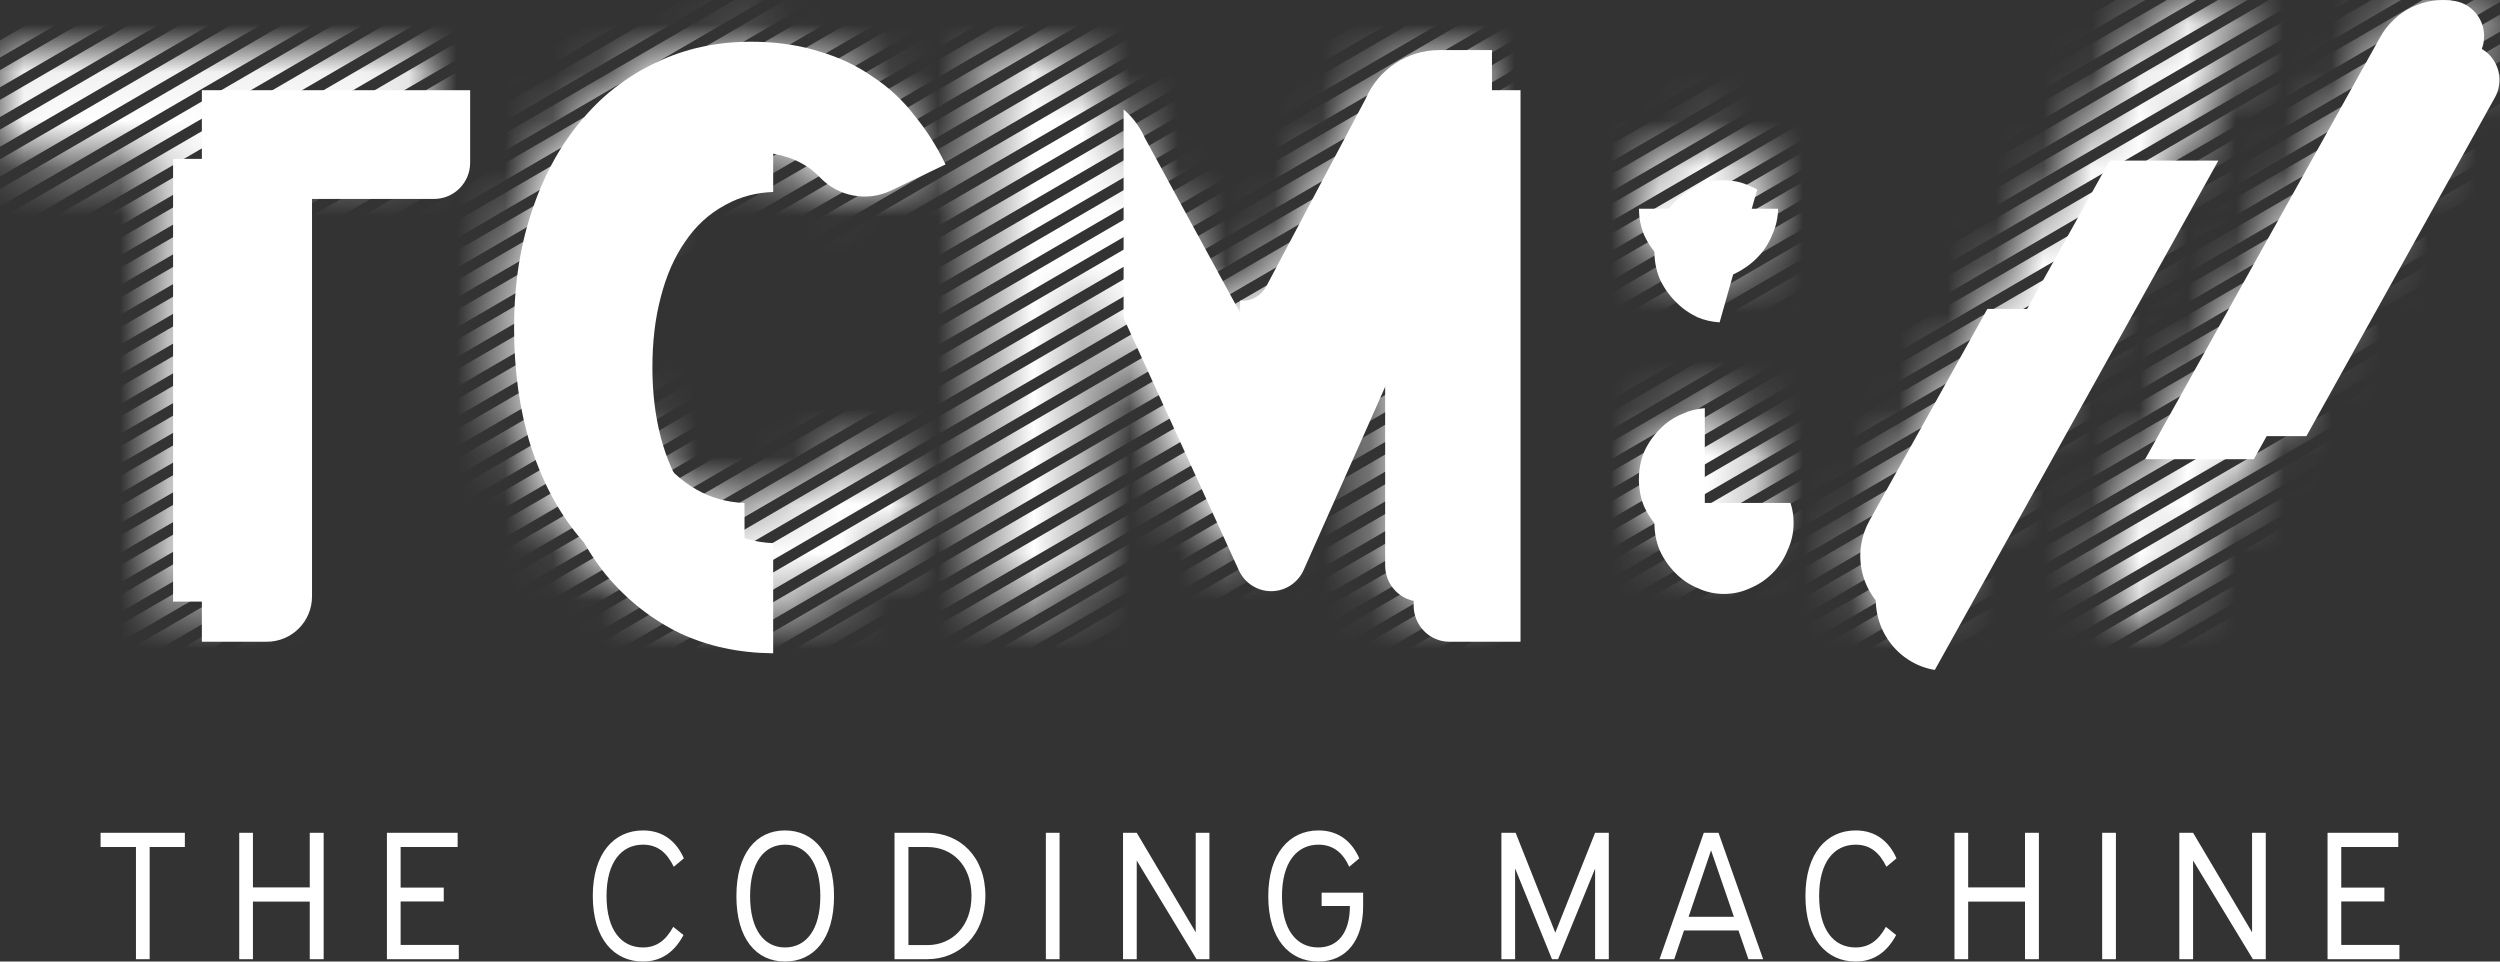
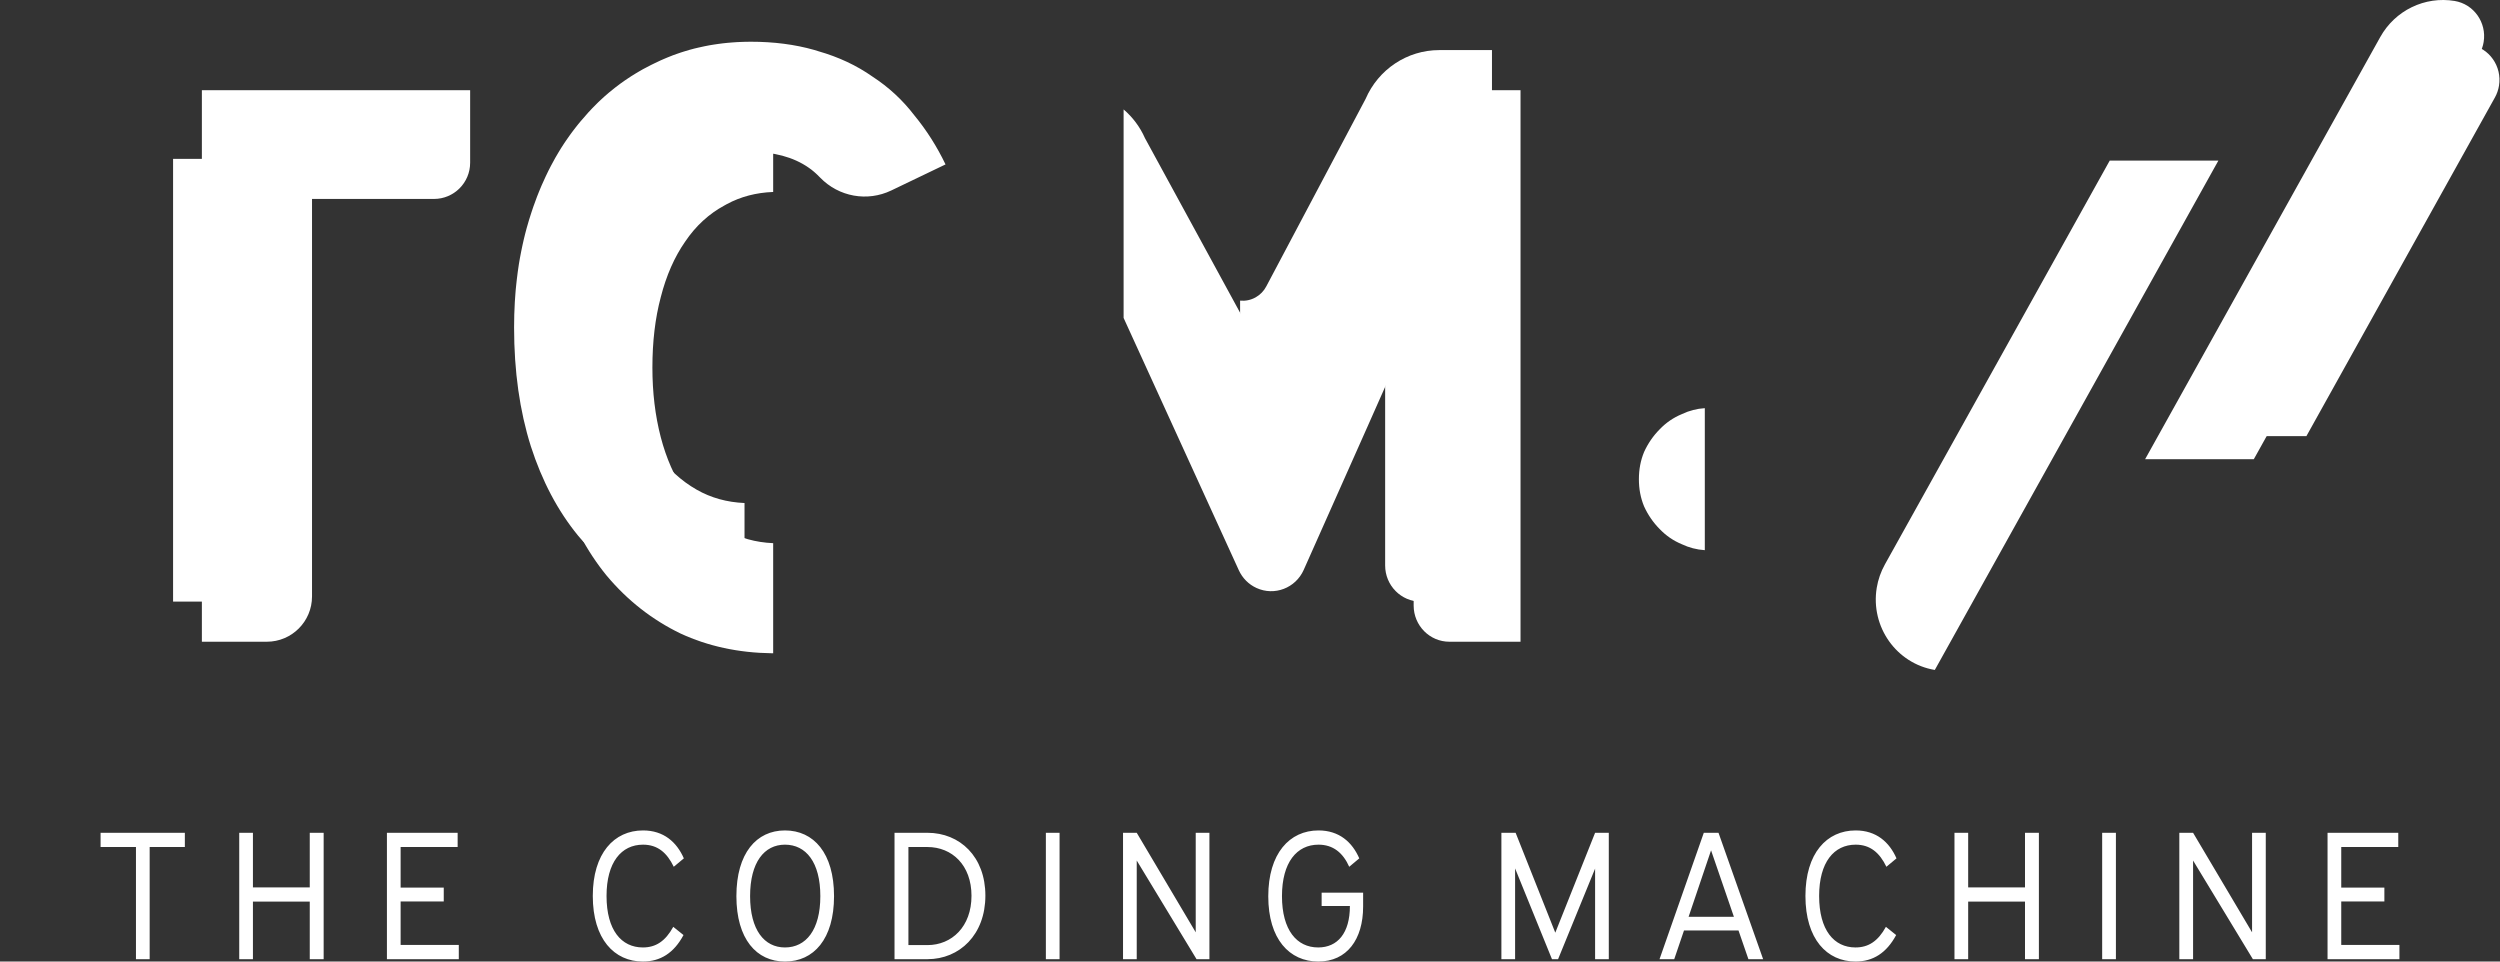
<svg xmlns="http://www.w3.org/2000/svg" width="52" height="20" viewBox="0 0 52 20" fill="none">
  <rect x="0" y="0" width="52" height="20" fill="#333333" stroke="none" />
  <g clip-path="url(#clip0_1_1900)">
    <path fill-rule="evenodd" clip-rule="evenodd" d="M51.376 0.929C51.775 0.996 52.045 1.378 51.979 1.783C51.965 1.868 51.937 1.951 51.895 2.026L47.973 9.072H45.713L49.829 1.68C50.138 1.125 50.756 0.826 51.376 0.929Z" fill="white" />
    <path fill-rule="evenodd" clip-rule="evenodd" d="M46.142 3.341L40.244 13.935C39.445 13.802 38.904 13.037 39.036 12.227C39.064 12.056 39.122 11.891 39.206 11.74L43.882 3.341H46.142Z" fill="white" />
-     <path fill-rule="evenodd" clip-rule="evenodd" d="M37.307 10.877C37.307 11.076 37.266 11.264 37.183 11.442C37.112 11.62 37.009 11.778 36.875 11.914C36.742 12.051 36.587 12.156 36.413 12.229C36.239 12.312 36.055 12.354 35.858 12.354C35.664 12.354 35.479 12.312 35.305 12.229C35.129 12.156 34.976 12.051 34.844 11.914C34.71 11.778 34.601 11.62 34.52 11.442C34.447 11.264 34.412 11.076 34.412 10.877C34.412 10.732 34.43 10.594 34.468 10.461H37.242C37.286 10.594 37.307 10.732 37.307 10.877Z" fill="white" />
-     <path fill-rule="evenodd" clip-rule="evenodd" d="M35.858 3.75C36.055 3.75 36.239 3.791 36.413 3.876C36.46 3.895 36.505 3.917 36.55 3.941L35.768 6.705C35.606 6.695 35.452 6.66 35.305 6.598C35.129 6.513 34.976 6.404 34.844 6.266C34.71 6.131 34.601 5.973 34.52 5.795C34.447 5.616 34.412 5.428 34.412 5.228C34.412 5.03 34.447 4.841 34.52 4.663C34.601 4.483 34.71 4.327 34.844 4.189C34.976 4.054 35.129 3.949 35.305 3.876C35.479 3.791 35.664 3.75 35.858 3.75Z" fill="white" />
    <path fill-rule="evenodd" clip-rule="evenodd" d="M31.627 1.876V13.348H30.147C29.737 13.348 29.404 13.011 29.404 12.595V8.546C29.414 8.306 29.42 8.06 29.42 7.81V7.104L29.429 6.888L29.435 6.678L29.436 6.613L29.362 6.798L29.19 7.192C28.884 7.887 28.192 9.441 27.117 11.854C26.948 12.233 26.508 12.401 26.135 12.23C25.972 12.156 25.842 12.024 25.767 11.86L23.371 6.613V2.276C23.558 2.436 23.711 2.638 23.815 2.873L25.954 6.798C26.103 7.071 26.442 7.17 26.711 7.019C26.805 6.967 26.882 6.888 26.932 6.792L28.998 2.892C29.264 2.275 29.865 1.876 30.529 1.876H31.627Z" fill="white" />
    <path fill-rule="evenodd" clip-rule="evenodd" d="M16.082 1.704V3.993C15.729 4.006 15.407 4.09 15.118 4.246L15.073 4.271C14.746 4.447 14.471 4.699 14.25 5.028C14.028 5.347 13.859 5.731 13.744 6.181C13.627 6.619 13.57 7.108 13.57 7.646C13.57 8.161 13.627 8.644 13.744 9.094C13.859 9.533 14.028 9.917 14.25 10.247C14.482 10.575 14.761 10.834 15.089 11.02C15.385 11.19 15.716 11.282 16.082 11.298L16.082 13.588H16.057C15.359 13.579 14.725 13.441 14.155 13.177C13.564 12.891 13.053 12.491 12.62 11.975C12.198 11.459 11.871 10.839 11.639 10.115C11.407 9.379 11.291 8.556 11.291 7.646C11.291 6.768 11.412 5.966 11.655 5.242C11.889 4.533 12.211 3.926 12.622 3.422L12.668 3.366C13.085 2.858 13.58 2.462 14.154 2.179L14.218 2.148C14.784 1.869 15.405 1.721 16.082 1.704Z" fill="white" />
    <path fill-rule="evenodd" clip-rule="evenodd" d="M4.199 1.876L9.779 1.876V3.385C9.779 3.801 9.442 4.138 9.027 4.138H6.49V12.407C6.49 12.927 6.069 13.348 5.55 13.348H4.199L4.199 1.876Z" fill="white" />
    <mask id="mask0_1_1900" style="mask-type:luminance" maskUnits="userSpaceOnUse" x="0" y="0" width="52" height="14">
      <path d="M51.069 0.02C51.47 0.087 51.742 0.469 51.676 0.874C51.662 0.959 51.633 1.042 51.591 1.117L44.918 13.026C44.114 12.893 43.57 12.128 43.703 11.318C43.731 11.147 43.789 10.982 43.873 10.83L49.511 0.771C49.822 0.216 50.445 -0.083 51.069 0.02ZM46.014 0.02C46.416 0.087 46.688 0.469 46.621 0.874C46.608 0.959 46.579 1.042 46.536 1.117L39.864 13.026C39.059 12.893 38.515 12.128 38.648 11.318C38.676 11.147 38.734 10.982 38.819 10.831L44.457 0.771C44.767 0.216 45.39 -0.083 46.014 0.02ZM15.404 0.868C15.887 0.868 16.329 0.925 16.729 1.039L16.821 1.066C17.246 1.187 17.623 1.363 17.952 1.593C18.291 1.813 18.583 2.081 18.828 2.399C19.082 2.707 19.3 3.047 19.48 3.42L18.345 3.962C17.843 4.201 17.247 4.094 16.858 3.695C16.771 3.606 16.69 3.536 16.614 3.486C16.296 3.267 15.881 3.156 15.372 3.156C14.958 3.156 14.586 3.25 14.257 3.436C13.928 3.612 13.652 3.865 13.429 4.194C13.206 4.512 13.036 4.896 12.919 5.346C12.802 5.785 12.744 6.273 12.744 6.811C12.744 7.327 12.802 7.81 12.919 8.26C13.036 8.698 13.206 9.083 13.429 9.412C13.663 9.741 13.944 9.999 14.273 10.186C14.602 10.373 14.973 10.466 15.388 10.466C15.898 10.466 16.311 10.351 16.63 10.12C16.714 10.061 16.811 9.971 16.922 9.848C17.343 9.383 18.03 9.283 18.563 9.61L19.449 10.153C19.067 10.976 18.536 11.618 17.856 12.079C17.188 12.529 16.343 12.754 15.324 12.754C14.591 12.754 13.928 12.616 13.333 12.342C12.739 12.057 12.224 11.657 11.789 11.14C11.364 10.624 11.035 10.005 10.801 9.281C10.567 8.545 10.451 7.722 10.451 6.811C10.451 5.933 10.573 5.132 10.817 4.408C11.061 3.673 11.401 3.047 11.836 2.531C12.272 2.005 12.792 1.598 13.397 1.313C14.002 1.017 14.671 0.868 15.404 0.868ZM21.525 1.042C22.185 1.042 22.785 1.432 23.057 2.038L25.21 5.964C25.359 6.237 25.7 6.336 25.971 6.185C26.066 6.132 26.143 6.054 26.194 5.958L28.273 2.058C28.541 1.441 29.146 1.042 29.814 1.042H30.919V12.514H29.43C29.017 12.514 28.682 12.177 28.682 11.761V7.712C28.692 7.472 28.698 7.226 28.698 6.975V6.27L28.707 6.053L28.713 5.843C28.714 5.82 28.714 5.798 28.714 5.778L28.64 5.964C28.539 6.201 27.786 7.886 26.38 11.02C26.21 11.399 25.767 11.567 25.391 11.396C25.228 11.321 25.096 11.19 25.021 11.026L22.61 5.778V6.27C22.62 6.488 22.625 6.724 22.625 6.975V7.712L22.634 7.938L22.639 8.072C22.641 8.157 22.642 8.234 22.642 8.302V11.761C22.642 12.177 22.307 12.514 21.895 12.514H20.453V1.042H21.525ZM8.929 1.042V2.551C8.929 2.967 8.59 3.304 8.172 3.304H5.618V11.573C5.618 12.092 5.194 12.514 4.672 12.514H3.312V3.304H0.758C0.34 3.304 0.001 2.967 0.001 2.551V1.042H8.929ZM35.45 8.488C35.648 8.488 35.833 8.531 36.008 8.614C36.183 8.687 36.338 8.792 36.473 8.93C36.607 9.065 36.712 9.223 36.783 9.401C36.867 9.579 36.907 9.768 36.907 9.968C36.907 10.166 36.867 10.355 36.783 10.533C36.712 10.711 36.607 10.869 36.473 11.004C36.338 11.142 36.183 11.247 36.008 11.32C35.833 11.403 35.648 11.445 35.45 11.445C35.254 11.445 35.068 11.403 34.893 11.32C34.715 11.247 34.561 11.142 34.428 11.004C34.294 10.869 34.184 10.711 34.102 10.533C34.029 10.355 33.994 10.166 33.994 9.968C33.994 9.768 34.029 9.579 34.102 9.401C34.184 9.223 34.294 9.065 34.428 8.93C34.561 8.792 34.715 8.687 34.893 8.614C35.068 8.531 35.254 8.488 35.45 8.488ZM35.45 2.841C35.648 2.841 35.833 2.882 36.008 2.967C36.183 3.04 36.338 3.145 36.473 3.28C36.585 3.395 36.676 3.522 36.744 3.666L36.783 3.754C36.867 3.932 36.907 4.121 36.907 4.319C36.907 4.519 36.867 4.707 36.783 4.886C36.712 5.064 36.607 5.222 36.473 5.357C36.338 5.495 36.183 5.604 36.008 5.689C35.833 5.762 35.648 5.798 35.45 5.798C35.254 5.798 35.068 5.762 34.893 5.689C34.715 5.604 34.561 5.495 34.428 5.357C34.294 5.222 34.184 5.064 34.102 4.886C34.029 4.707 33.994 4.519 33.994 4.319C33.994 4.121 34.029 3.932 34.102 3.754C34.184 3.574 34.294 3.418 34.428 3.28C34.561 3.145 34.715 3.04 34.893 2.967C35.068 2.882 35.254 2.841 35.45 2.841Z" fill="white" />
    </mask>
    <g mask="url(#mask0_1_1900)">
-       <path fill-rule="evenodd" clip-rule="evenodd" d="M29.983 -0.508L30.137 -0.24L1.195 16.59L1.041 16.322L29.983 -0.508ZM28.919 -0.508L29.073 -0.24L0.131 16.59L-0.023 16.322L28.919 -0.508ZM27.855 -0.508L28.009 -0.24L-0.933 16.59L-1.087 16.322L27.855 -0.508ZM26.791 -0.508L26.945 -0.24L-1.997 16.59L-2.151 16.322L26.791 -0.508ZM25.727 -0.508L25.881 -0.24L-3.061 16.59L-3.215 16.322L25.727 -0.508ZM24.663 -0.508L24.817 -0.24L-4.126 16.59L-4.279 16.322L24.663 -0.508ZM23.599 -0.508L23.753 -0.24L-5.19 16.59L-5.344 16.322L23.599 -0.508ZM22.535 -0.508L22.689 -0.24L-6.254 16.59L-6.408 16.322L22.535 -0.508ZM21.471 -0.508L21.625 -0.24L-7.318 16.59L-7.472 16.322L21.471 -0.508ZM20.406 -0.508L20.56 -0.24L-8.382 16.59L-8.536 16.322L20.406 -0.508ZM19.342 -0.508L19.496 -0.24L-9.446 16.59L-9.6 16.322L19.342 -0.508ZM18.278 -0.508L18.432 -0.24L-10.51 16.59L-10.664 16.322L18.278 -0.508ZM17.214 -0.508L17.368 -0.24L-11.574 16.59L-11.728 16.322L17.214 -0.508ZM16.15 -0.508L16.304 -0.24L-12.638 16.59L-12.792 16.322L16.15 -0.508ZM15.086 -0.508L15.24 -0.24L-13.702 16.59L-13.856 16.322L15.086 -0.508ZM14.022 -0.508L14.176 -0.24L-14.767 16.59L-14.921 16.322L14.022 -0.508ZM12.958 -0.508L13.112 -0.24L-15.83 16.59L-15.984 16.322L12.958 -0.508ZM11.894 -0.508L12.048 -0.24L-16.894 16.59L-17.048 16.322L11.894 -0.508ZM10.83 -0.508L10.984 -0.24L-17.958 16.59L-18.112 16.322L10.83 -0.508ZM9.766 -0.508L9.92 -0.24L-19.022 16.59L-19.176 16.322L9.766 -0.508ZM8.702 -0.508L8.856 -0.24L-20.087 16.59L-20.24 16.322L8.702 -0.508ZM7.638 -0.508L7.792 -0.24L-21.151 16.59L-21.305 16.322L7.638 -0.508ZM6.574 -0.508L6.728 -0.24L-22.215 16.59L-22.369 16.322L6.574 -0.508ZM5.51 -0.508L5.664 -0.24L-23.279 16.59L-23.433 16.322L5.51 -0.508ZM4.446 -0.508L4.599 -0.24L-24.343 16.59L-24.497 16.322L4.446 -0.508ZM3.381 -0.508L3.535 -0.24L-25.407 16.59L-25.561 16.322L3.381 -0.508ZM2.317 -0.508L2.471 -0.24L-26.471 16.59L-26.625 16.322L2.317 -0.508ZM56.586 -0.508L56.74 -0.24L27.797 16.59L27.797 16.59L27.796 16.59L27.642 16.322L56.584 -0.508L56.585 -0.507L56.586 -0.508ZM55.522 -0.508L55.676 -0.24L26.733 16.59L26.733 16.589L26.732 16.59L26.578 16.322L55.52 -0.508L55.52 -0.507L55.522 -0.508ZM54.458 -0.508L54.612 -0.24L25.669 16.59L25.669 16.589L25.668 16.59L25.514 16.322L54.456 -0.508L54.456 -0.507L54.458 -0.508ZM53.394 -0.508L53.547 -0.24L24.605 16.59L24.605 16.59L24.603 16.59L24.45 16.322L53.392 -0.508L53.392 -0.507L53.394 -0.508ZM52.33 -0.508L52.483 -0.24L23.541 16.59L23.54 16.589L23.539 16.59L23.385 16.322L52.328 -0.508L52.328 -0.508L52.33 -0.508ZM51.264 -0.508L51.418 -0.24L22.475 16.59L22.321 16.322L51.264 -0.508ZM50.2 -0.508L50.353 -0.24L21.411 16.59L21.257 16.322L50.2 -0.508ZM49.135 -0.508L49.289 -0.24L20.347 16.59L20.193 16.322L49.135 -0.508ZM48.071 -0.508L48.225 -0.24L19.283 16.59L19.129 16.322L48.071 -0.508ZM47.007 -0.508L47.161 -0.24L18.219 16.59L18.065 16.322L47.007 -0.508ZM45.943 -0.508L46.097 -0.24L17.155 16.59L17.001 16.322L45.943 -0.508ZM44.879 -0.508L45.033 -0.24L16.091 16.59L15.937 16.322L44.879 -0.508ZM43.815 -0.508L43.969 -0.24L15.027 16.59L14.873 16.322L43.815 -0.508ZM42.751 -0.508L42.905 -0.24L13.963 16.59L13.809 16.322L42.751 -0.508ZM41.687 -0.508L41.841 -0.24L12.898 16.59L12.745 16.322L41.687 -0.508ZM40.623 -0.508L40.777 -0.24L11.834 16.59L11.68 16.322L40.623 -0.508ZM39.559 -0.508L39.713 -0.24L10.771 16.59L10.617 16.322L39.559 -0.508ZM38.495 -0.508L38.649 -0.24L9.707 16.59L9.553 16.322L38.495 -0.508ZM37.431 -0.508L37.585 -0.24L8.643 16.59L8.489 16.322L37.431 -0.508ZM36.367 -0.508L36.521 -0.24L7.578 16.59L7.424 16.322L36.367 -0.508ZM35.303 -0.508L35.457 -0.24L6.514 16.59L6.36 16.322L35.303 -0.508ZM34.239 -0.508L34.392 -0.24L5.45 16.59L5.296 16.322L34.239 -0.508ZM33.175 -0.508L33.328 -0.24L4.386 16.59L4.232 16.322L33.175 -0.508ZM32.11 -0.508L32.264 -0.24L3.322 16.59L3.168 16.322L32.11 -0.508ZM31.046 -0.508L31.2 -0.24L2.258 16.59L2.104 16.322L31.046 -0.508ZM77.867 -0.508L78.021 -0.24L49.079 16.59L48.925 16.322L77.867 -0.508ZM76.803 -0.508L76.957 -0.24L48.015 16.59L47.861 16.322L76.803 -0.508ZM75.739 -0.508L75.893 -0.24L46.951 16.59L46.797 16.322L75.739 -0.508ZM74.675 -0.508L74.829 -0.24L45.886 16.59L45.733 16.322L74.675 -0.508ZM73.611 -0.508L73.765 -0.24L44.822 16.59L44.669 16.322L73.611 -0.508ZM72.547 -0.508L72.701 -0.24L43.758 16.59L43.605 16.322L72.547 -0.508ZM71.483 -0.508L71.637 -0.24L42.694 16.59L42.54 16.322L71.483 -0.508ZM70.419 -0.508L70.573 -0.24L41.63 16.59L41.476 16.322L70.419 -0.508ZM69.355 -0.508L69.508 -0.24L40.566 16.59L40.412 16.322L69.355 -0.508ZM68.29 -0.508L68.444 -0.24L39.502 16.59L39.348 16.322L68.29 -0.508ZM67.226 -0.508L67.38 -0.24L38.438 16.59L38.284 16.322L67.226 -0.508ZM66.162 -0.508L66.316 -0.24L37.374 16.59L37.22 16.322L66.162 -0.508ZM65.098 -0.508L65.252 -0.24L36.31 16.59L36.156 16.322L65.098 -0.508ZM64.034 -0.508L64.188 -0.24L35.246 16.59L35.092 16.322L64.034 -0.508ZM62.97 -0.508L63.124 -0.24L34.181 16.59L34.028 16.322L62.97 -0.508ZM61.906 -0.508L62.06 -0.24L33.117 16.59L32.964 16.322L61.906 -0.508ZM60.842 -0.508L60.996 -0.24L32.054 16.59L31.9 16.322L60.842 -0.508ZM59.778 -0.508L59.932 -0.24L30.99 16.59L30.836 16.322L59.778 -0.508ZM58.714 -0.508L58.868 -0.24L29.926 16.59L29.772 16.322L58.714 -0.508ZM57.65 -0.508L57.804 -0.24L28.861 16.59L28.708 16.322L57.65 -0.508Z" fill="white" />
-     </g>
+       </g>
    <path fill-rule="evenodd" clip-rule="evenodd" d="M51.057 0.02C51.456 0.087 51.726 0.469 51.66 0.874C51.646 0.959 51.617 1.042 51.575 1.117L46.879 9.552H44.618L49.509 0.771C49.818 0.216 50.437 -0.083 51.057 0.02Z" fill="white" />
-     <path fill-rule="evenodd" clip-rule="evenodd" d="M43.597 6.426L39.922 13.026C39.123 12.893 38.582 12.128 38.714 11.319C38.742 11.147 38.8 10.982 38.884 10.831L41.337 6.426H43.597Z" fill="white" />
    <path fill-rule="evenodd" clip-rule="evenodd" d="M35.46 8.49L35.46 11.443L35.453 11.443C35.289 11.432 35.132 11.391 34.982 11.32C34.806 11.247 34.653 11.142 34.521 11.004C34.387 10.869 34.278 10.711 34.197 10.533C34.123 10.355 34.089 10.166 34.089 9.968C34.089 9.768 34.123 9.58 34.197 9.401C34.278 9.223 34.387 9.065 34.521 8.93C34.653 8.792 34.806 8.687 34.982 8.614C35.134 8.541 35.293 8.5 35.46 8.49Z" fill="white" />
-     <path fill-rule="evenodd" clip-rule="evenodd" d="M36.983 4.342L36.984 4.319C36.984 4.519 36.944 4.707 36.86 4.886C36.79 5.064 36.686 5.222 36.553 5.357C36.419 5.495 36.265 5.604 36.091 5.689C35.916 5.762 35.732 5.798 35.536 5.798C35.341 5.798 35.157 5.762 34.982 5.689C34.806 5.604 34.653 5.495 34.521 5.357C34.387 5.222 34.278 5.064 34.197 4.886C34.126 4.714 34.092 4.534 34.089 4.342L36.983 4.342Z" fill="white" />
    <path fill-rule="evenodd" clip-rule="evenodd" d="M31.033 1.042V12.514H29.553C29.143 12.514 28.811 12.177 28.811 11.761V7.712C28.821 7.472 28.826 7.226 28.826 6.975V6.27L28.836 6.053L28.842 5.843L28.842 5.778L28.769 5.964L28.597 6.357C28.29 7.053 27.599 8.607 26.523 11.02C26.391 11.315 26.095 11.482 25.794 11.461L25.794 6.253C25.902 6.264 26.015 6.242 26.117 6.185C26.211 6.132 26.288 6.054 26.338 5.958L28.404 2.058C28.67 1.441 29.271 1.042 29.936 1.042H31.033Z" fill="white" />
    <path fill-rule="evenodd" clip-rule="evenodd" d="M12.411 2.159L12.445 2.125L12.521 2.054L12.577 2.003L12.65 1.94L12.666 1.926C12.71 1.889 12.755 1.853 12.8 1.818L12.906 1.738L12.986 1.681L13.047 1.64L13.133 1.583L13.217 1.531L13.298 1.483L13.371 1.441L13.453 1.398L13.543 1.351L13.621 1.313C13.659 1.294 13.698 1.276 13.737 1.258L13.801 1.23L13.879 1.197L13.999 1.149L14.072 1.123L14.159 1.093L14.225 1.072L14.345 1.036L14.446 1.009L14.532 0.989L14.655 0.962L14.752 0.943L14.843 0.928L14.938 0.914L15.038 0.901L15.134 0.891L15.23 0.883L15.33 0.876L15.399 0.873L15.486 0.87C15.529 0.869 15.572 0.868 15.615 0.868C16.096 0.868 16.535 0.925 16.933 1.038L17.024 1.066C17.446 1.187 17.821 1.363 18.147 1.593C18.485 1.813 18.775 2.081 19.018 2.399C19.271 2.706 19.488 3.047 19.667 3.42L18.538 3.962C18.04 4.201 17.447 4.094 17.06 3.695C16.974 3.606 16.893 3.536 16.818 3.486C16.502 3.266 16.09 3.156 15.584 3.156C15.54 3.156 15.497 3.157 15.454 3.16L15.391 3.163L15.345 3.167L15.274 3.175L15.205 3.185L15.16 3.192L15.091 3.205L15.027 3.219L14.994 3.228L14.948 3.24L14.883 3.259L14.854 3.269L14.816 3.281L14.757 3.303L14.726 3.315L14.68 3.335L14.624 3.36L14.594 3.374L14.554 3.394L14.515 3.415L14.476 3.436C14.149 3.612 13.874 3.865 13.653 4.194C13.431 4.512 13.262 4.896 13.146 5.346L13.122 5.443L13.097 5.552C13.086 5.605 13.075 5.658 13.065 5.712L13.051 5.794L13.035 5.896L13.023 5.988L13.009 6.1L13.002 6.167L12.993 6.272L12.985 6.39L12.979 6.507L12.975 6.616L12.974 6.68C12.973 6.723 12.973 6.767 12.973 6.811C12.973 7.327 13.03 7.81 13.146 8.26C13.262 8.698 13.431 9.083 13.653 9.412C13.885 9.741 14.164 9.999 14.492 10.186C14.788 10.355 15.12 10.447 15.486 10.463L15.486 12.753H15.461C14.762 12.744 14.128 12.607 13.558 12.342C12.967 12.057 12.456 11.656 12.023 11.14C11.601 10.624 11.274 10.005 11.041 9.281C10.809 8.545 10.693 7.722 10.693 6.811C10.693 6.633 10.698 6.457 10.708 6.285L10.72 6.116L10.727 6.026L10.74 5.9L10.751 5.801L10.77 5.65L10.793 5.493L10.814 5.37L10.843 5.219L10.868 5.099L10.895 4.979L10.922 4.868L10.954 4.747C10.986 4.632 11.02 4.519 11.057 4.408L11.094 4.298C11.119 4.227 11.145 4.157 11.171 4.088L11.208 3.995L11.237 3.925L11.266 3.856C11.293 3.792 11.322 3.73 11.351 3.668L11.409 3.548L11.461 3.447C11.49 3.392 11.52 3.337 11.55 3.283L11.614 3.174L11.67 3.082L11.728 2.992L11.769 2.931L11.801 2.885L11.87 2.787L11.918 2.723L11.967 2.659L12.024 2.587L12.07 2.531C12.179 2.4 12.292 2.276 12.411 2.159Z" fill="white" />
    <path fill-rule="evenodd" clip-rule="evenodd" d="M5.891 3.304V11.572C5.891 12.092 5.47 12.514 4.951 12.514H3.6V3.304H5.891Z" fill="white" />
    <path d="M3.113 19.951V17.618H3.845V17.322H2.092V17.618H2.828V19.951H3.113ZM5.261 19.951V18.754H6.443V19.951H6.732V17.322H6.443V18.458H5.261V17.322H4.976V19.951H5.261ZM9.543 19.951V19.654H8.333V18.75H9.23V18.462H8.333V17.618H9.519V17.322H8.048V19.951H9.543ZM13.372 20C13.736 20 14.018 19.822 14.217 19.449L14.004 19.278C13.839 19.578 13.64 19.707 13.372 19.707C12.925 19.707 12.616 19.347 12.616 18.636C12.616 17.934 12.925 17.569 13.375 17.569C13.678 17.569 13.873 17.736 14.014 18.029L14.224 17.854C14.076 17.516 13.805 17.273 13.375 17.273C12.774 17.273 12.33 17.747 12.33 18.636C12.33 19.533 12.777 20 13.372 20ZM16.327 20C16.925 20 17.348 19.533 17.348 18.64C17.348 17.744 16.925 17.273 16.327 17.273C15.736 17.273 15.317 17.744 15.317 18.64C15.317 19.533 15.736 20 16.327 20ZM16.327 19.707C15.898 19.707 15.602 19.343 15.602 18.64C15.602 17.934 15.898 17.569 16.327 17.569C16.764 17.569 17.063 17.934 17.063 18.64C17.063 19.343 16.764 19.707 16.327 19.707ZM19.29 19.951C19.96 19.951 20.496 19.442 20.496 18.629C20.496 17.82 19.967 17.322 19.29 17.322H18.606V19.951H19.29ZM19.29 19.658H18.895V17.618H19.29C19.802 17.618 20.207 17.994 20.207 18.633C20.207 19.274 19.798 19.658 19.29 19.658ZM22.039 19.951V17.322H21.754V19.951H22.039ZM23.644 19.951V17.899L24.888 19.951H25.156V17.322H24.871V19.392L23.644 17.322H23.359V19.951H23.644ZM27.421 20C28.016 20 28.353 19.54 28.353 18.857V18.568H27.49V18.845H28.078C28.078 19.411 27.82 19.707 27.418 19.707C26.974 19.707 26.665 19.347 26.665 18.64C26.665 17.937 26.974 17.569 27.425 17.569C27.727 17.569 27.933 17.736 28.064 18.029L28.273 17.854C28.126 17.516 27.854 17.273 27.425 17.273C26.823 17.273 26.38 17.751 26.38 18.644C26.38 19.533 26.82 20 27.421 20ZM31.514 19.951V18.063L32.281 19.951H32.408L33.178 18.067V19.951H33.463V17.322H33.178L32.35 19.4L31.525 17.322H31.229V19.951H31.514ZM34.824 19.951L35.027 19.354H36.161L36.367 19.951H36.673L35.745 17.322H35.439L34.518 19.951H34.824ZM36.065 19.069H35.123L35.59 17.687L36.065 19.069ZM38.594 20C38.959 20 39.24 19.822 39.44 19.449L39.227 19.278C39.062 19.578 38.862 19.707 38.594 19.707C38.147 19.707 37.838 19.347 37.838 18.636C37.838 17.934 38.147 17.569 38.598 17.569C38.9 17.569 39.096 17.736 39.237 18.029L39.447 17.854C39.299 17.516 39.027 17.273 38.598 17.273C37.996 17.273 37.553 17.747 37.553 18.636C37.553 19.533 38 20 38.594 20ZM40.938 19.951V18.754H42.12V19.951H42.409V17.322H42.12V18.458H40.938V17.322H40.653V19.951H40.938ZM44.011 19.951V17.322H43.725V19.951H44.011ZM45.616 19.951V17.899L46.86 19.951H47.128V17.322H46.843V19.392L45.616 17.322H45.33V19.951H45.616ZM49.908 19.951V19.654H48.698V18.75H49.595V18.462H48.698V17.618H49.884V17.322H48.413V19.951H49.908Z" fill="white" />
  </g>
  <defs>
    <clipPath id="clip0_1_1900">
      <rect width="52" height="20" fill="white" />
    </clipPath>
  </defs>
</svg>